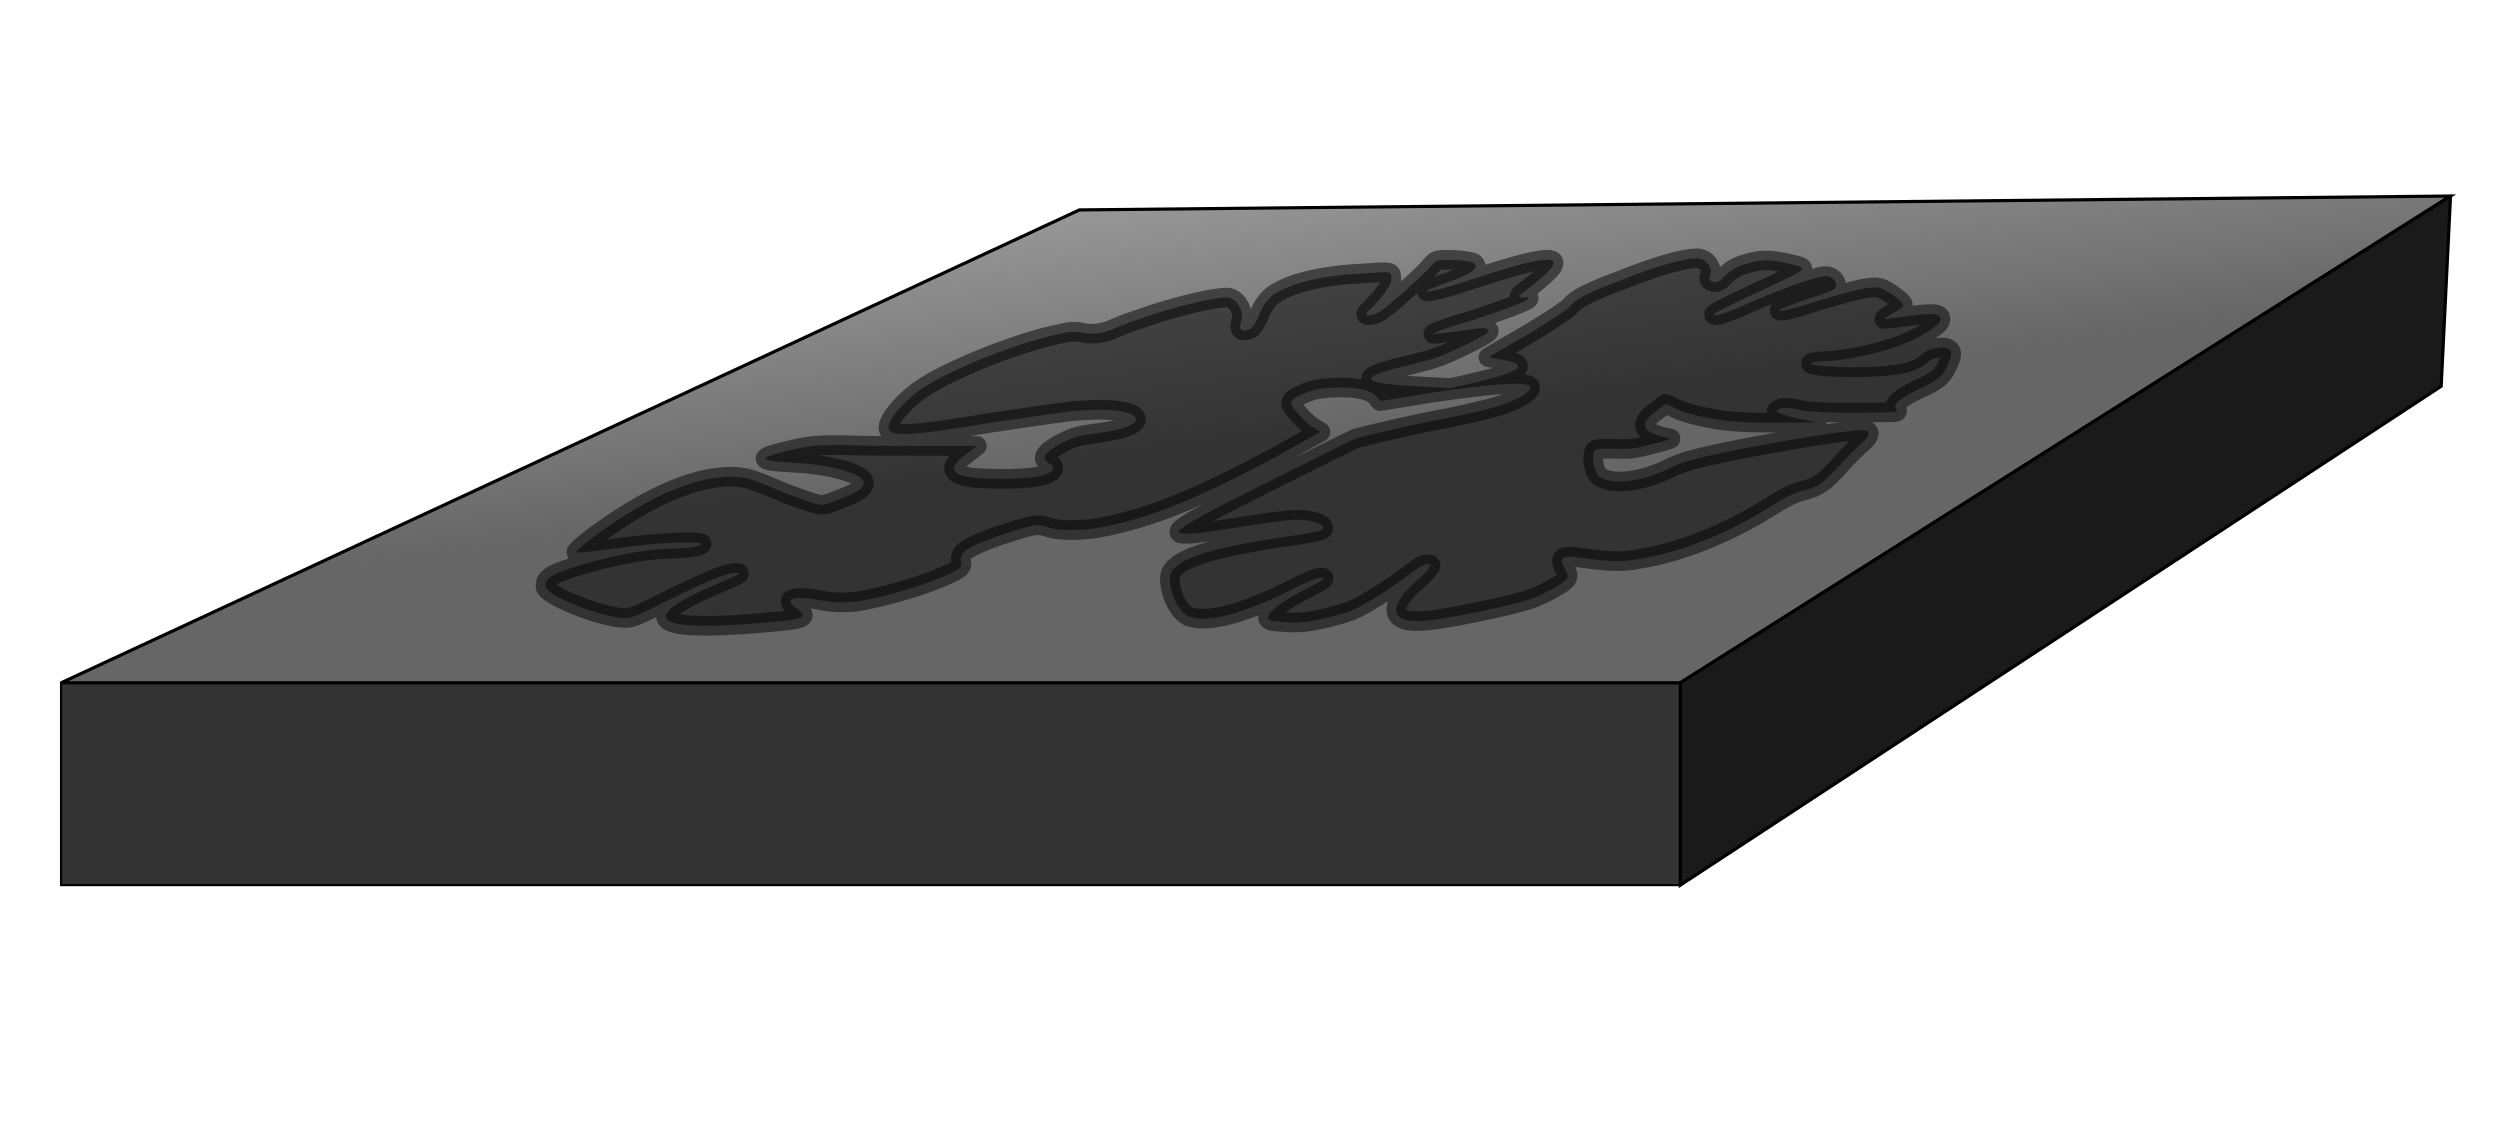
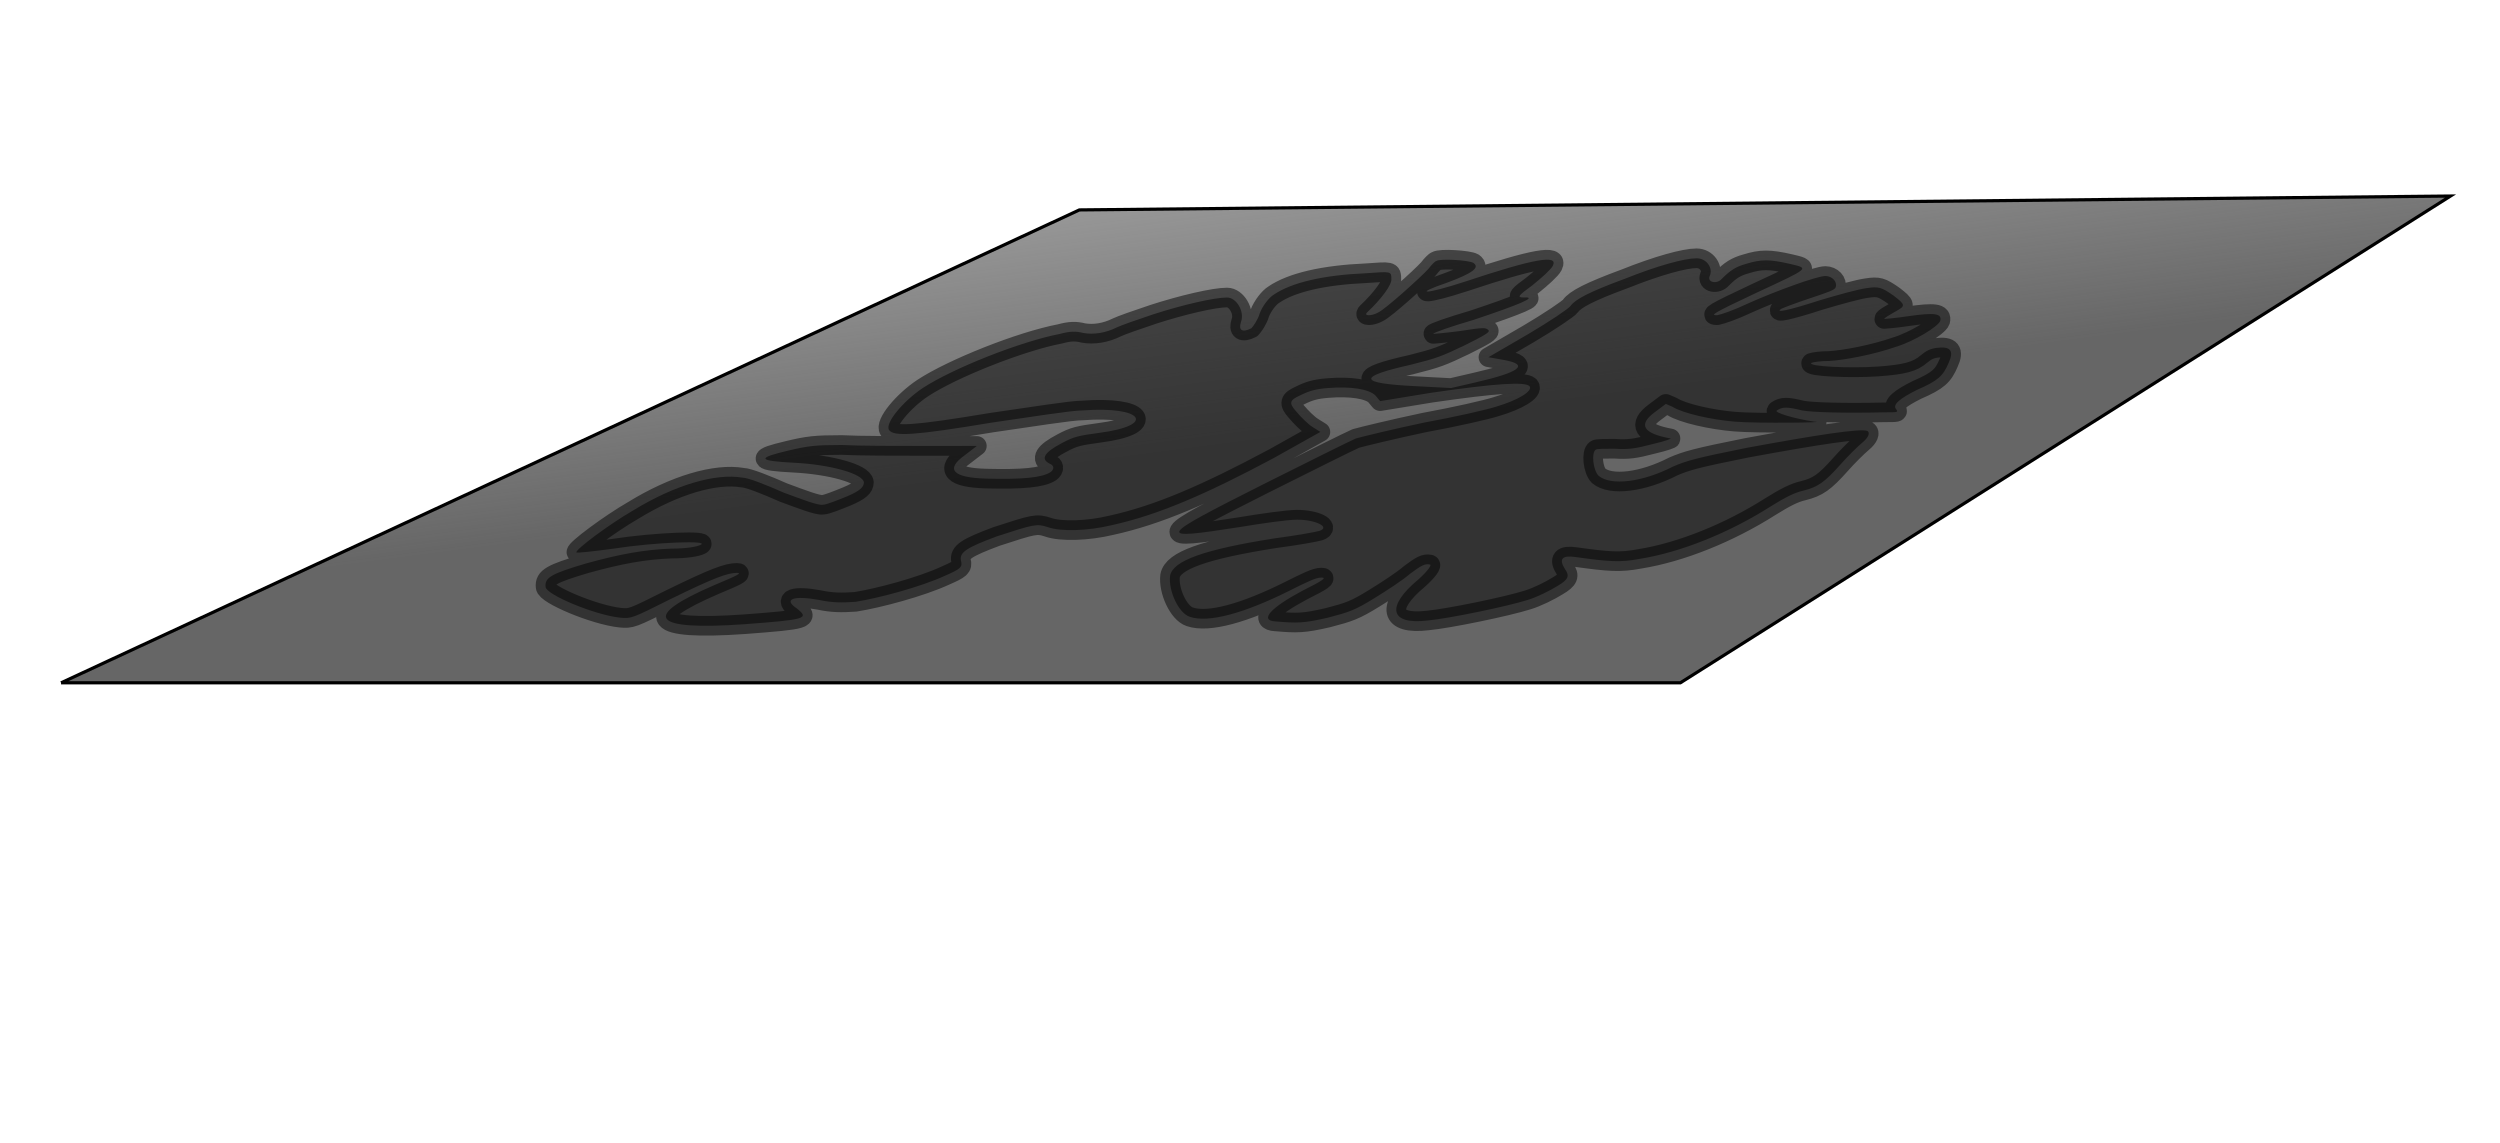
<svg xmlns="http://www.w3.org/2000/svg" xmlns:ns1="http://sodipodi.sourceforge.net/DTD/sodipodi-0.dtd" xmlns:ns2="http://www.inkscape.org/namespaces/inkscape" xmlns:xlink="http://www.w3.org/1999/xlink" width="350px" height="160px" viewBox="0 0 350 160" version="1.1" id="SVGRoot" ns1:docname="slice-of-fMRI-imaging.svg" ns2:version="1.1.2 (0a00cf5339, 2022-02-04)">
  <ns1:namedview id="namedview1624" pagecolor="#505050" bordercolor="#eeeeee" borderopacity="1" ns2:pageshadow="0" ns2:pageopacity="0" ns2:pagecheckerboard="0" ns2:document-units="px" showgrid="false" ns2:zoom="0.53629349" ns2:cx="396.23826" ns2:cy="560.32752" ns2:window-width="1534" ns2:window-height="836" ns2:window-x="0" ns2:window-y="0" ns2:window-maximized="1" ns2:current-layer="layer1" />
  <defs id="defs1619">
    <linearGradient ns2:collect="always" xlink:href="#linearGradient114767" id="linearGradient114761" x1="128.3" y1="185.949" x2="119.639" y2="119.525" gradientUnits="userSpaceOnUse" />
    <linearGradient ns2:collect="always" id="linearGradient114767">
      <stop style="stop-color:#666666;stop-opacity:1;" offset="0" id="stop114763" />
      <stop style="stop-color:#666666;stop-opacity:0;" offset="1" id="stop114765" />
    </linearGradient>
  </defs>
  <g ns2:label="Layer 1" ns2:groupmode="layer" id="layer1">
    <g id="g1837" transform="matrix(1.691,0,0,1.691,-4.652,-256.599)">
-       <path style="fill:#333333;stroke:#000000;stroke-width:0.181px;stroke-linecap:butt;stroke-linejoin:miter;stroke-opacity:1" d="M 7.805,208.276 H 141.868 v 16.749 H 7.805 Z" id="path66-3" />
      <path style="fill:url(#linearGradient114761);fill-opacity:1;stroke:#000000;stroke-width:0.265px;stroke-linecap:butt;stroke-linejoin:miter;stroke-opacity:1" d="M 7.805,208.276 92.115,169.123 205.633,167.974 141.868,208.276 H 7.805 v 0" id="path432-6" ns1:nodetypes="cccccc" />
-       <path style="fill:#1a1a1a;stroke:#000000;stroke-width:0.265px;stroke-linecap:butt;stroke-linejoin:miter;stroke-opacity:1" d="m 205.633,167.974 -63.765,40.302 v 16.749 l 62.991,-41.303 0.774,-15.748 v 0" id="path1018-7" ns1:nodetypes="cccccc" />
    </g>
    <path id="path100594" class="s0" d="m 178.583,87.002 c -2.353,-0.131 -0.653,-1.96 3.79,-4.313 2.875,-1.438 3.398,-1.83 2.614,-1.83 -0.784,0 -2.091,0.653 -4.444,1.83 -6.273,3.137 -11.37,4.574 -13.984,3.659 -1.568,-0.523 -3.006,-3.659 -2.745,-5.751 0.392,-2.091 4.705,-3.659 14.638,-5.228 3.006,-0.392 5.881,-0.915 6.273,-1.046 1.568,-0.523 -0.523,-1.568 -3.137,-1.568 -1.307,0 -4.966,0.523 -8.103,1.046 -11.762,1.83 -11.632,1.568 3.398,-6.012 6.273,-3.137 12.024,-6.012 12.939,-6.404 0.915,-0.261 5.228,-1.307 9.541,-2.222 4.313,-0.784 8.887,-1.83 10.063,-2.222 3.137,-0.915 5.228,-2.222 4.705,-2.875 -0.653,-0.653 -4.705,-0.392 -13.723,0.915 l -7.188,1.176 -0.653,-0.784 c -0.915,-0.915 -3.529,-1.307 -6.665,-1.046 -1.699,0.131 -2.614,0.392 -3.921,1.046 -1.438,0.653 -1.568,1.046 -0.523,2.222 0.653,0.784 1.699,1.83 2.352,2.222 l 1.046,0.653 -6.535,3.659 c -9.541,5.097 -16.206,7.972 -22.741,9.41 -3.267,0.784 -7.057,0.915 -8.887,0.261 -1.568,-0.523 -1.96,-0.392 -7.188,1.307 -4.182,1.568 -5.228,2.222 -4.966,3.398 0.261,0.915 -0.131,1.176 -2.222,2.091 -3.398,1.568 -9.279,3.137 -12.547,3.659 -1.96,0.131 -3.267,0.131 -5.097,-0.261 -3.529,-0.653 -5.097,-0.131 -3.137,1.176 1.83,1.438 1.307,1.568 -7.319,2.222 -13.069,0.915 -14.507,-1.046 -4.182,-5.489 3.137,-1.307 3.921,-1.699 3.137,-1.699 -1.307,0 -3.137,0.653 -9.279,3.659 -5.489,2.745 -5.489,2.745 -7.057,2.614 -3.659,-0.392 -10.455,-3.267 -10.455,-4.313 -0.131,-1.307 0.784,-1.83 5.62,-3.267 4.705,-1.307 8.234,-1.96 12.024,-2.091 2.091,0 3.529,-0.261 4.052,-0.523 1.438,-0.654 -6.273,-0.392 -12.155,0.523 -2.875,0.392 -5.228,0.653 -5.228,0.523 -0.131,-0.392 4.574,-3.921 7.972,-5.881 5.751,-3.529 11.501,-5.228 15.291,-4.574 0.784,0 3.398,1.046 5.75,2.091 2.483,0.915 4.836,1.83 5.489,1.699 0.523,0 2.091,-0.653 3.398,-1.176 1.83,-0.784 2.352,-1.307 2.352,-1.96 -0.131,-1.176 -4.574,-2.483 -9.802,-2.745 -5.097,-0.261 -5.228,-0.653 -0.784,-1.699 2.745,-0.653 3.79,-0.784 7.45,-0.784 2.483,0.131 7.58,0.131 11.632,0.131 h 7.319 l -1.699,1.307 c -2.745,1.96 -1.699,3.137 3.006,3.267 5.097,0.131 7.842,-0.131 9.018,-0.915 0.523,-0.392 0.523,-0.915 -0.131,-1.176 -1.307,-0.653 -0.784,-1.568 1.699,-2.875 1.699,-0.915 2.353,-1.046 5.228,-1.438 8.103,-1.046 6.143,-3.79 -2.352,-3.137 -1.568,0 -7.188,0.915 -12.677,1.699 -10.978,1.83 -13.723,1.96 -14.376,1.046 -0.653,-0.915 1.96,-4.052 4.705,-5.881 4.182,-2.745 13.723,-6.535 19.212,-7.58 1.438,-0.392 2.222,-0.392 3.267,-0.131 1.438,0.261 3.137,0 4.705,-0.784 0.523,-0.261 2.745,-1.046 5.097,-1.83 4.052,-1.307 8.495,-2.352 10.325,-2.352 1.307,0 2.483,1.96 1.96,3.398 -0.392,1.176 0.131,1.568 1.438,0.915 0.261,-0.261 0.915,-1.176 1.176,-2.091 0.392,-1.046 1.307,-2.222 1.96,-2.614 2.483,-1.699 6.927,-2.745 12.939,-3.006 3.529,-0.261 3.529,-0.261 3.529,0.784 0.131,0.784 -1.438,2.875 -3.398,4.705 -0.523,0.523 0.653,0.523 1.568,0 0.915,-0.392 6.012,-4.966 7.057,-6.143 0.392,-0.523 0.915,-1.046 1.046,-1.046 0.523,-0.392 4.574,-0.131 5.228,0.261 0.915,0.653 -0.131,1.438 -3.659,2.745 -4.966,1.699 -3.137,1.699 2.483,-0.131 9.802,-3.267 13.069,-3.79 12.285,-2.222 -0.261,0.523 -1.568,1.699 -2.875,2.745 -1.96,1.438 -2.222,1.699 -1.176,1.699 2.091,-0.131 -0.784,1.046 -7.057,3.137 -3.137,0.915 -5.751,1.83 -5.62,1.96 0,0 1.699,-0.131 3.659,-0.392 3.398,-0.523 3.659,-0.523 4.051,-0.131 0.261,0.261 -0.392,0.653 -3.267,2.091 -3.267,1.568 -3.921,1.83 -7.58,2.745 -7.58,1.699 -7.45,2.614 0.653,3.006 l 4.966,0.261 3.398,-0.784 c 6.273,-1.438 7.58,-2.483 4.051,-3.137 l -2.222,-0.392 5.62,-3.267 c 2.875,-1.699 5.62,-3.529 5.881,-3.921 0.653,-0.915 2.614,-1.96 7.58,-3.79 4.574,-1.83 8.364,-2.875 10.063,-2.875 1.438,0 2.352,1.438 1.83,2.483 -0.392,0.915 1.046,1.176 1.699,0.392 1.176,-1.176 1.96,-1.699 3.398,-2.091 2.091,-0.653 3.267,-0.653 6.143,0 2.745,0.653 2.875,0.523 -4.705,4.052 -6.404,3.006 -6.404,3.137 -5.489,3.137 0.653,-0.131 2.222,-0.654 4.444,-1.699 3.79,-1.699 9.541,-3.79 10.717,-3.79 0.915,0 1.699,0.784 1.438,1.568 -0.13,0.392 -0.915,0.653 -3.659,1.568 -1.96,0.653 -3.659,1.307 -3.921,1.438 -1.046,0.653 0.915,0.261 5.358,-1.176 2.614,-0.784 5.489,-1.568 6.535,-1.699 1.699,-0.261 2.091,-0.131 3.79,1.046 1.699,1.307 1.699,1.438 0.261,2.222 -0.915,0.523 -1.568,0.915 -1.568,1.046 0.131,0 1.699,-0.131 3.398,-0.392 3.659,-0.523 4.705,-0.392 4.444,0.654 -0.261,0.784 -3.659,2.875 -6.273,3.659 -3.006,1.046 -7.057,1.83 -9.279,1.96 -1.176,0 -2.091,0.131 -2.483,0.261 -0.653,0.523 5.489,0.784 9.279,0.523 3.659,-0.261 4.966,-0.653 6.012,-1.568 0.784,-0.653 1.307,-0.915 2.222,-1.046 1.96,-0.261 2.483,0.392 1.699,2.091 -0.784,1.83 -1.438,2.483 -4.444,3.79 -2.352,1.176 -3.529,2.091 -2.875,2.745 0.261,0.392 0.131,0.392 -1.568,0.392 -5.751,0.131 -10.194,0 -11.632,-0.261 -2.091,-0.523 -2.745,-0.523 -3.529,0 -0.523,0.261 2.483,1.176 5.228,1.568 2.353,0.13 -8.103,0.261 -11.109,0 -3.267,-0.261 -7.319,-1.176 -8.756,-2.091 l -0.915,-0.392 -1.568,1.176 q -3.529,2.614 2.222,3.659 c 0.261,0 -0.784,0.392 -2.483,0.784 -2.483,0.653 -3.398,0.784 -5.358,0.653 -1.307,0 -2.483,0 -2.614,0.131 -0.653,0.392 -0.392,2.875 0.392,3.659 1.699,1.438 6.143,0.915 10.455,-1.307 1.83,-0.784 3.137,-1.176 10.325,-2.614 9.933,-1.83 15.945,-2.745 16.86,-2.352 0.392,0.261 0.131,0.915 -0.653,1.568 -0.784,0.653 -2.222,2.091 -3.137,3.137 -2.222,2.483 -3.137,3.137 -5.228,3.659 -1.176,0.261 -2.483,0.915 -4.574,2.222 -5.751,3.659 -12.547,6.404 -18.297,7.319 -2.745,0.523 -4.313,0.392 -9.018,-0.261 -1.83,-0.261 -2.352,0.261 -1.438,1.699 0.653,0.915 0.523,1.438 -1.046,2.352 -1.046,0.653 -2.875,1.568 -4.182,1.96 -2.875,0.915 -11.109,2.614 -13.984,2.875 -5.358,0.653 -5.881,-1.96 -1.307,-5.751 1.307,-1.176 1.96,-2.091 1.568,-2.091 -0.653,-0.131 -1.176,0.131 -2.745,1.307 -1.046,0.915 -3.267,2.352 -4.966,3.398 -2.745,1.699 -3.529,1.96 -6.535,2.745 -3.398,0.784 -4.313,0.784 -7.319,0.523 z" style="opacity:0.5;fill:#000000;stroke:#000000;stroke-width:2.745;stroke-linecap:round;stroke-linejoin:round;paint-order:stroke fill markers" />
  </g>
</svg>